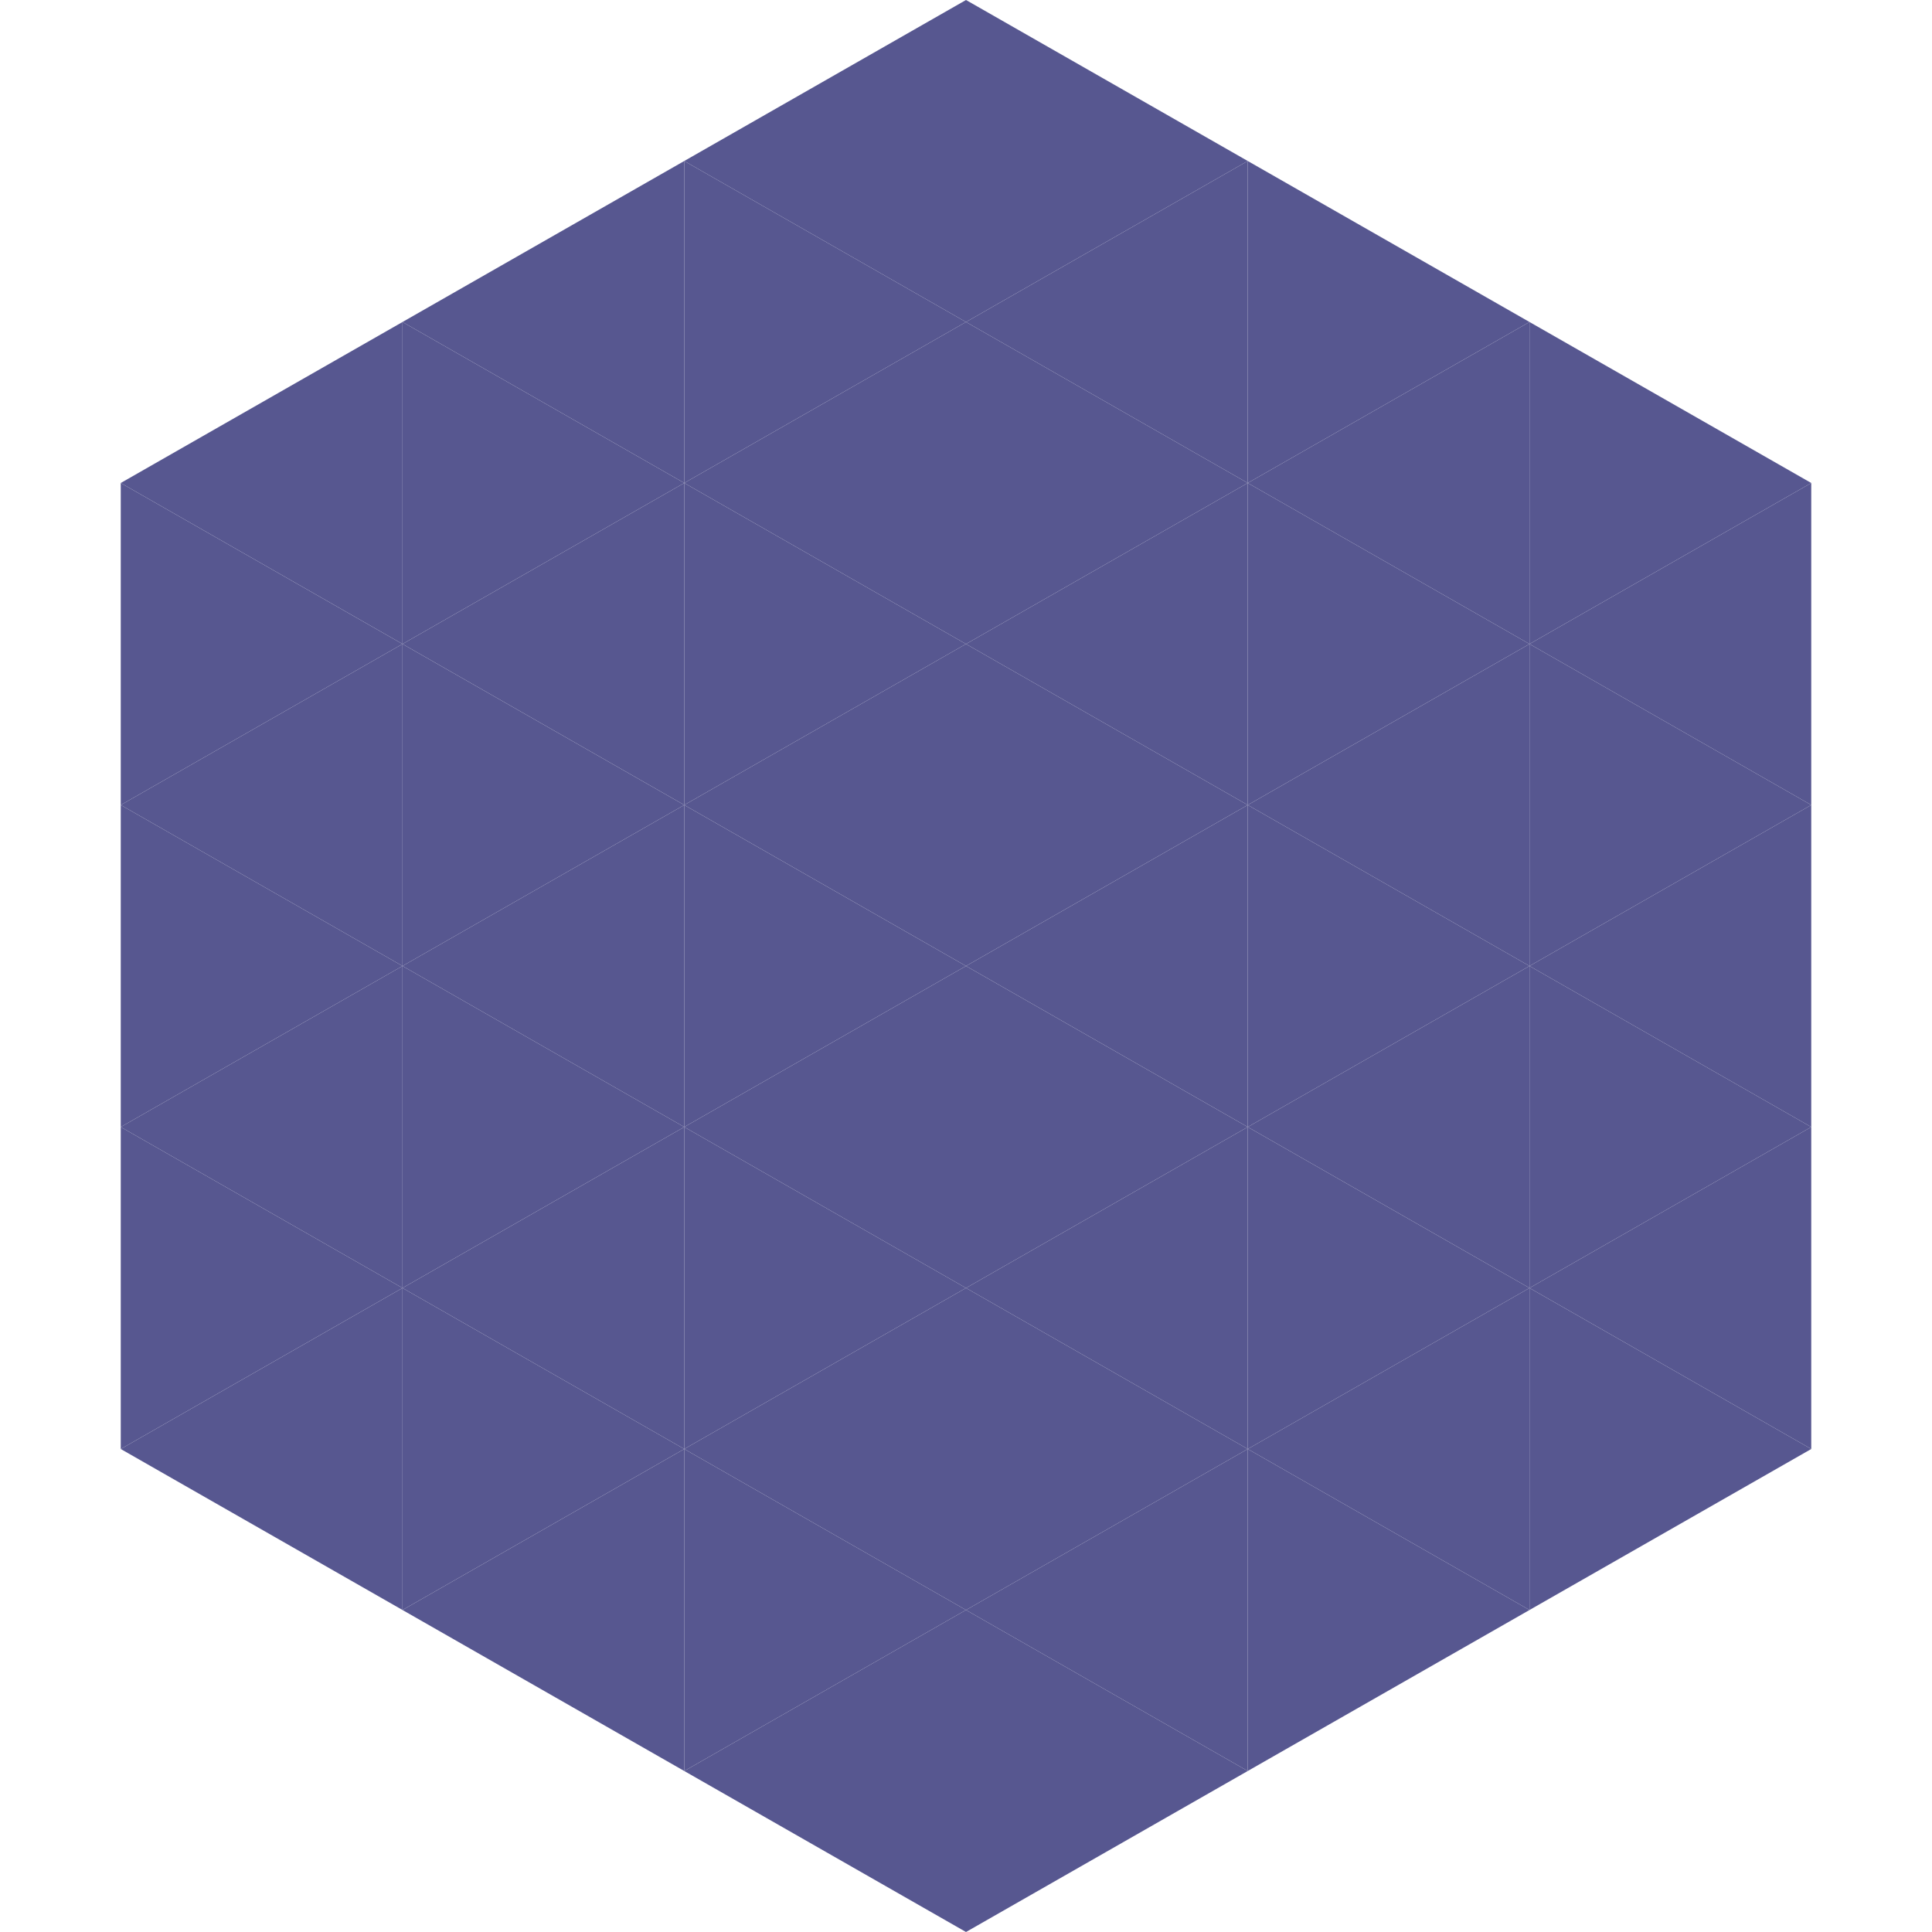
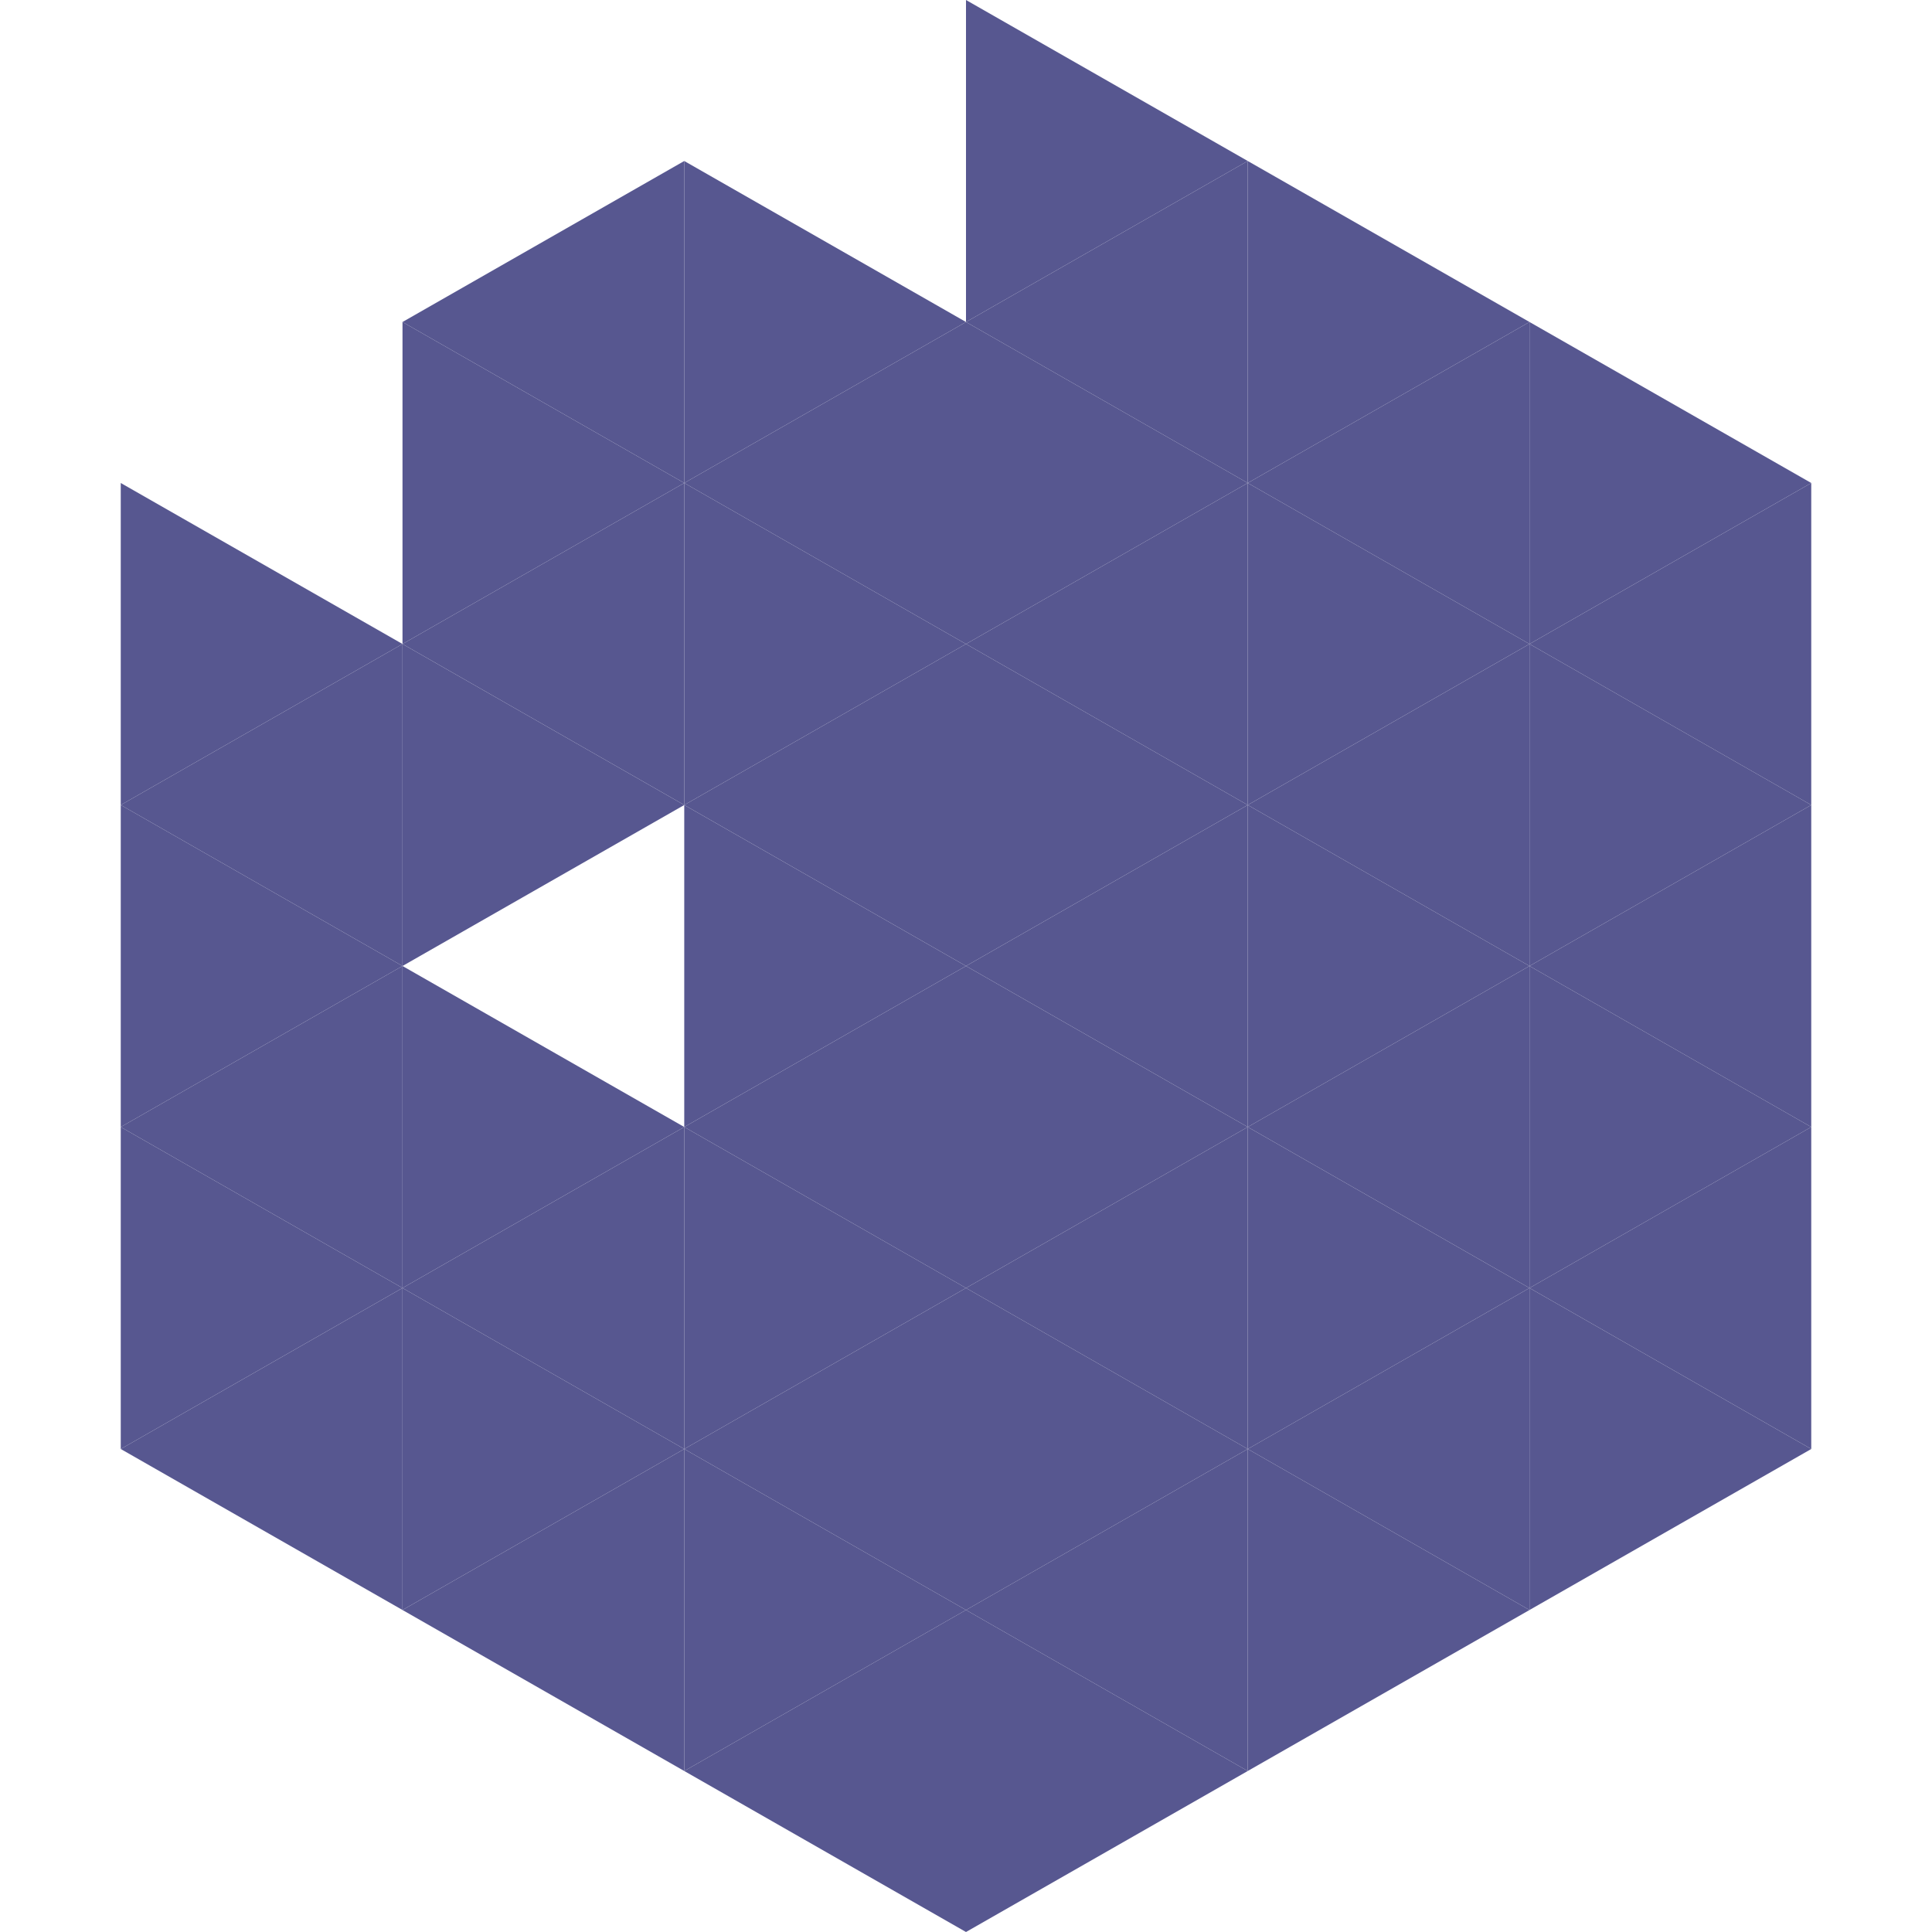
<svg xmlns="http://www.w3.org/2000/svg" width="240" height="240">
-   <polygon points="50,40 15,60 50,80" style="fill:rgb(87,87,144)" />
  <polygon points="190,40 225,60 190,80" style="fill:rgb(87,87,144)" />
  <polygon points="15,60 50,80 15,100" style="fill:rgb(87,87,144)" />
  <polygon points="225,60 190,80 225,100" style="fill:rgb(87,87,144)" />
  <polygon points="50,80 15,100 50,120" style="fill:rgb(87,87,144)" />
  <polygon points="190,80 225,100 190,120" style="fill:rgb(87,87,144)" />
  <polygon points="15,100 50,120 15,140" style="fill:rgb(87,87,144)" />
  <polygon points="225,100 190,120 225,140" style="fill:rgb(87,87,144)" />
  <polygon points="50,120 15,140 50,160" style="fill:rgb(87,87,144)" />
  <polygon points="190,120 225,140 190,160" style="fill:rgb(87,87,144)" />
  <polygon points="15,140 50,160 15,180" style="fill:rgb(87,87,144)" />
  <polygon points="225,140 190,160 225,180" style="fill:rgb(87,87,144)" />
  <polygon points="50,160 15,180 50,200" style="fill:rgb(87,87,144)" />
  <polygon points="190,160 225,180 190,200" style="fill:rgb(87,87,144)" />
-   <polygon points="15,180 50,200 15,220" style="fill:rgb(255,255,255); fill-opacity:0" />
  <polygon points="225,180 190,200 225,220" style="fill:rgb(255,255,255); fill-opacity:0" />
  <polygon points="50,0 85,20 50,40" style="fill:rgb(255,255,255); fill-opacity:0" />
  <polygon points="190,0 155,20 190,40" style="fill:rgb(255,255,255); fill-opacity:0" />
  <polygon points="85,20 50,40 85,60" style="fill:rgb(87,87,144)" />
  <polygon points="155,20 190,40 155,60" style="fill:rgb(87,87,144)" />
  <polygon points="50,40 85,60 50,80" style="fill:rgb(87,87,144)" />
  <polygon points="190,40 155,60 190,80" style="fill:rgb(87,87,144)" />
  <polygon points="85,60 50,80 85,100" style="fill:rgb(87,87,144)" />
  <polygon points="155,60 190,80 155,100" style="fill:rgb(87,87,144)" />
  <polygon points="50,80 85,100 50,120" style="fill:rgb(87,87,144)" />
  <polygon points="190,80 155,100 190,120" style="fill:rgb(87,87,144)" />
-   <polygon points="85,100 50,120 85,140" style="fill:rgb(87,87,144)" />
  <polygon points="155,100 190,120 155,140" style="fill:rgb(87,87,144)" />
  <polygon points="50,120 85,140 50,160" style="fill:rgb(87,87,144)" />
  <polygon points="190,120 155,140 190,160" style="fill:rgb(87,87,144)" />
  <polygon points="85,140 50,160 85,180" style="fill:rgb(87,87,144)" />
  <polygon points="155,140 190,160 155,180" style="fill:rgb(87,87,144)" />
  <polygon points="50,160 85,180 50,200" style="fill:rgb(87,87,144)" />
  <polygon points="190,160 155,180 190,200" style="fill:rgb(87,87,144)" />
  <polygon points="85,180 50,200 85,220" style="fill:rgb(87,87,144)" />
  <polygon points="155,180 190,200 155,220" style="fill:rgb(87,87,144)" />
-   <polygon points="120,0 85,20 120,40" style="fill:rgb(87,87,144)" />
  <polygon points="120,0 155,20 120,40" style="fill:rgb(87,87,144)" />
  <polygon points="85,20 120,40 85,60" style="fill:rgb(87,87,144)" />
  <polygon points="155,20 120,40 155,60" style="fill:rgb(87,87,144)" />
  <polygon points="120,40 85,60 120,80" style="fill:rgb(87,87,144)" />
  <polygon points="120,40 155,60 120,80" style="fill:rgb(87,87,144)" />
  <polygon points="85,60 120,80 85,100" style="fill:rgb(87,87,144)" />
  <polygon points="155,60 120,80 155,100" style="fill:rgb(87,87,144)" />
  <polygon points="120,80 85,100 120,120" style="fill:rgb(87,87,144)" />
  <polygon points="120,80 155,100 120,120" style="fill:rgb(87,87,144)" />
  <polygon points="85,100 120,120 85,140" style="fill:rgb(87,87,144)" />
  <polygon points="155,100 120,120 155,140" style="fill:rgb(87,87,144)" />
  <polygon points="120,120 85,140 120,160" style="fill:rgb(87,87,144)" />
  <polygon points="120,120 155,140 120,160" style="fill:rgb(87,87,144)" />
  <polygon points="85,140 120,160 85,180" style="fill:rgb(87,87,144)" />
  <polygon points="155,140 120,160 155,180" style="fill:rgb(87,87,144)" />
  <polygon points="120,160 85,180 120,200" style="fill:rgb(87,87,144)" />
  <polygon points="120,160 155,180 120,200" style="fill:rgb(87,87,144)" />
  <polygon points="85,180 120,200 85,220" style="fill:rgb(87,87,144)" />
  <polygon points="155,180 120,200 155,220" style="fill:rgb(87,87,144)" />
  <polygon points="120,200 85,220 120,240" style="fill:rgb(87,87,144)" />
  <polygon points="120,200 155,220 120,240" style="fill:rgb(87,87,144)" />
  <polygon points="85,220 120,240 85,260" style="fill:rgb(255,255,255); fill-opacity:0" />
  <polygon points="155,220 120,240 155,260" style="fill:rgb(255,255,255); fill-opacity:0" />
</svg>